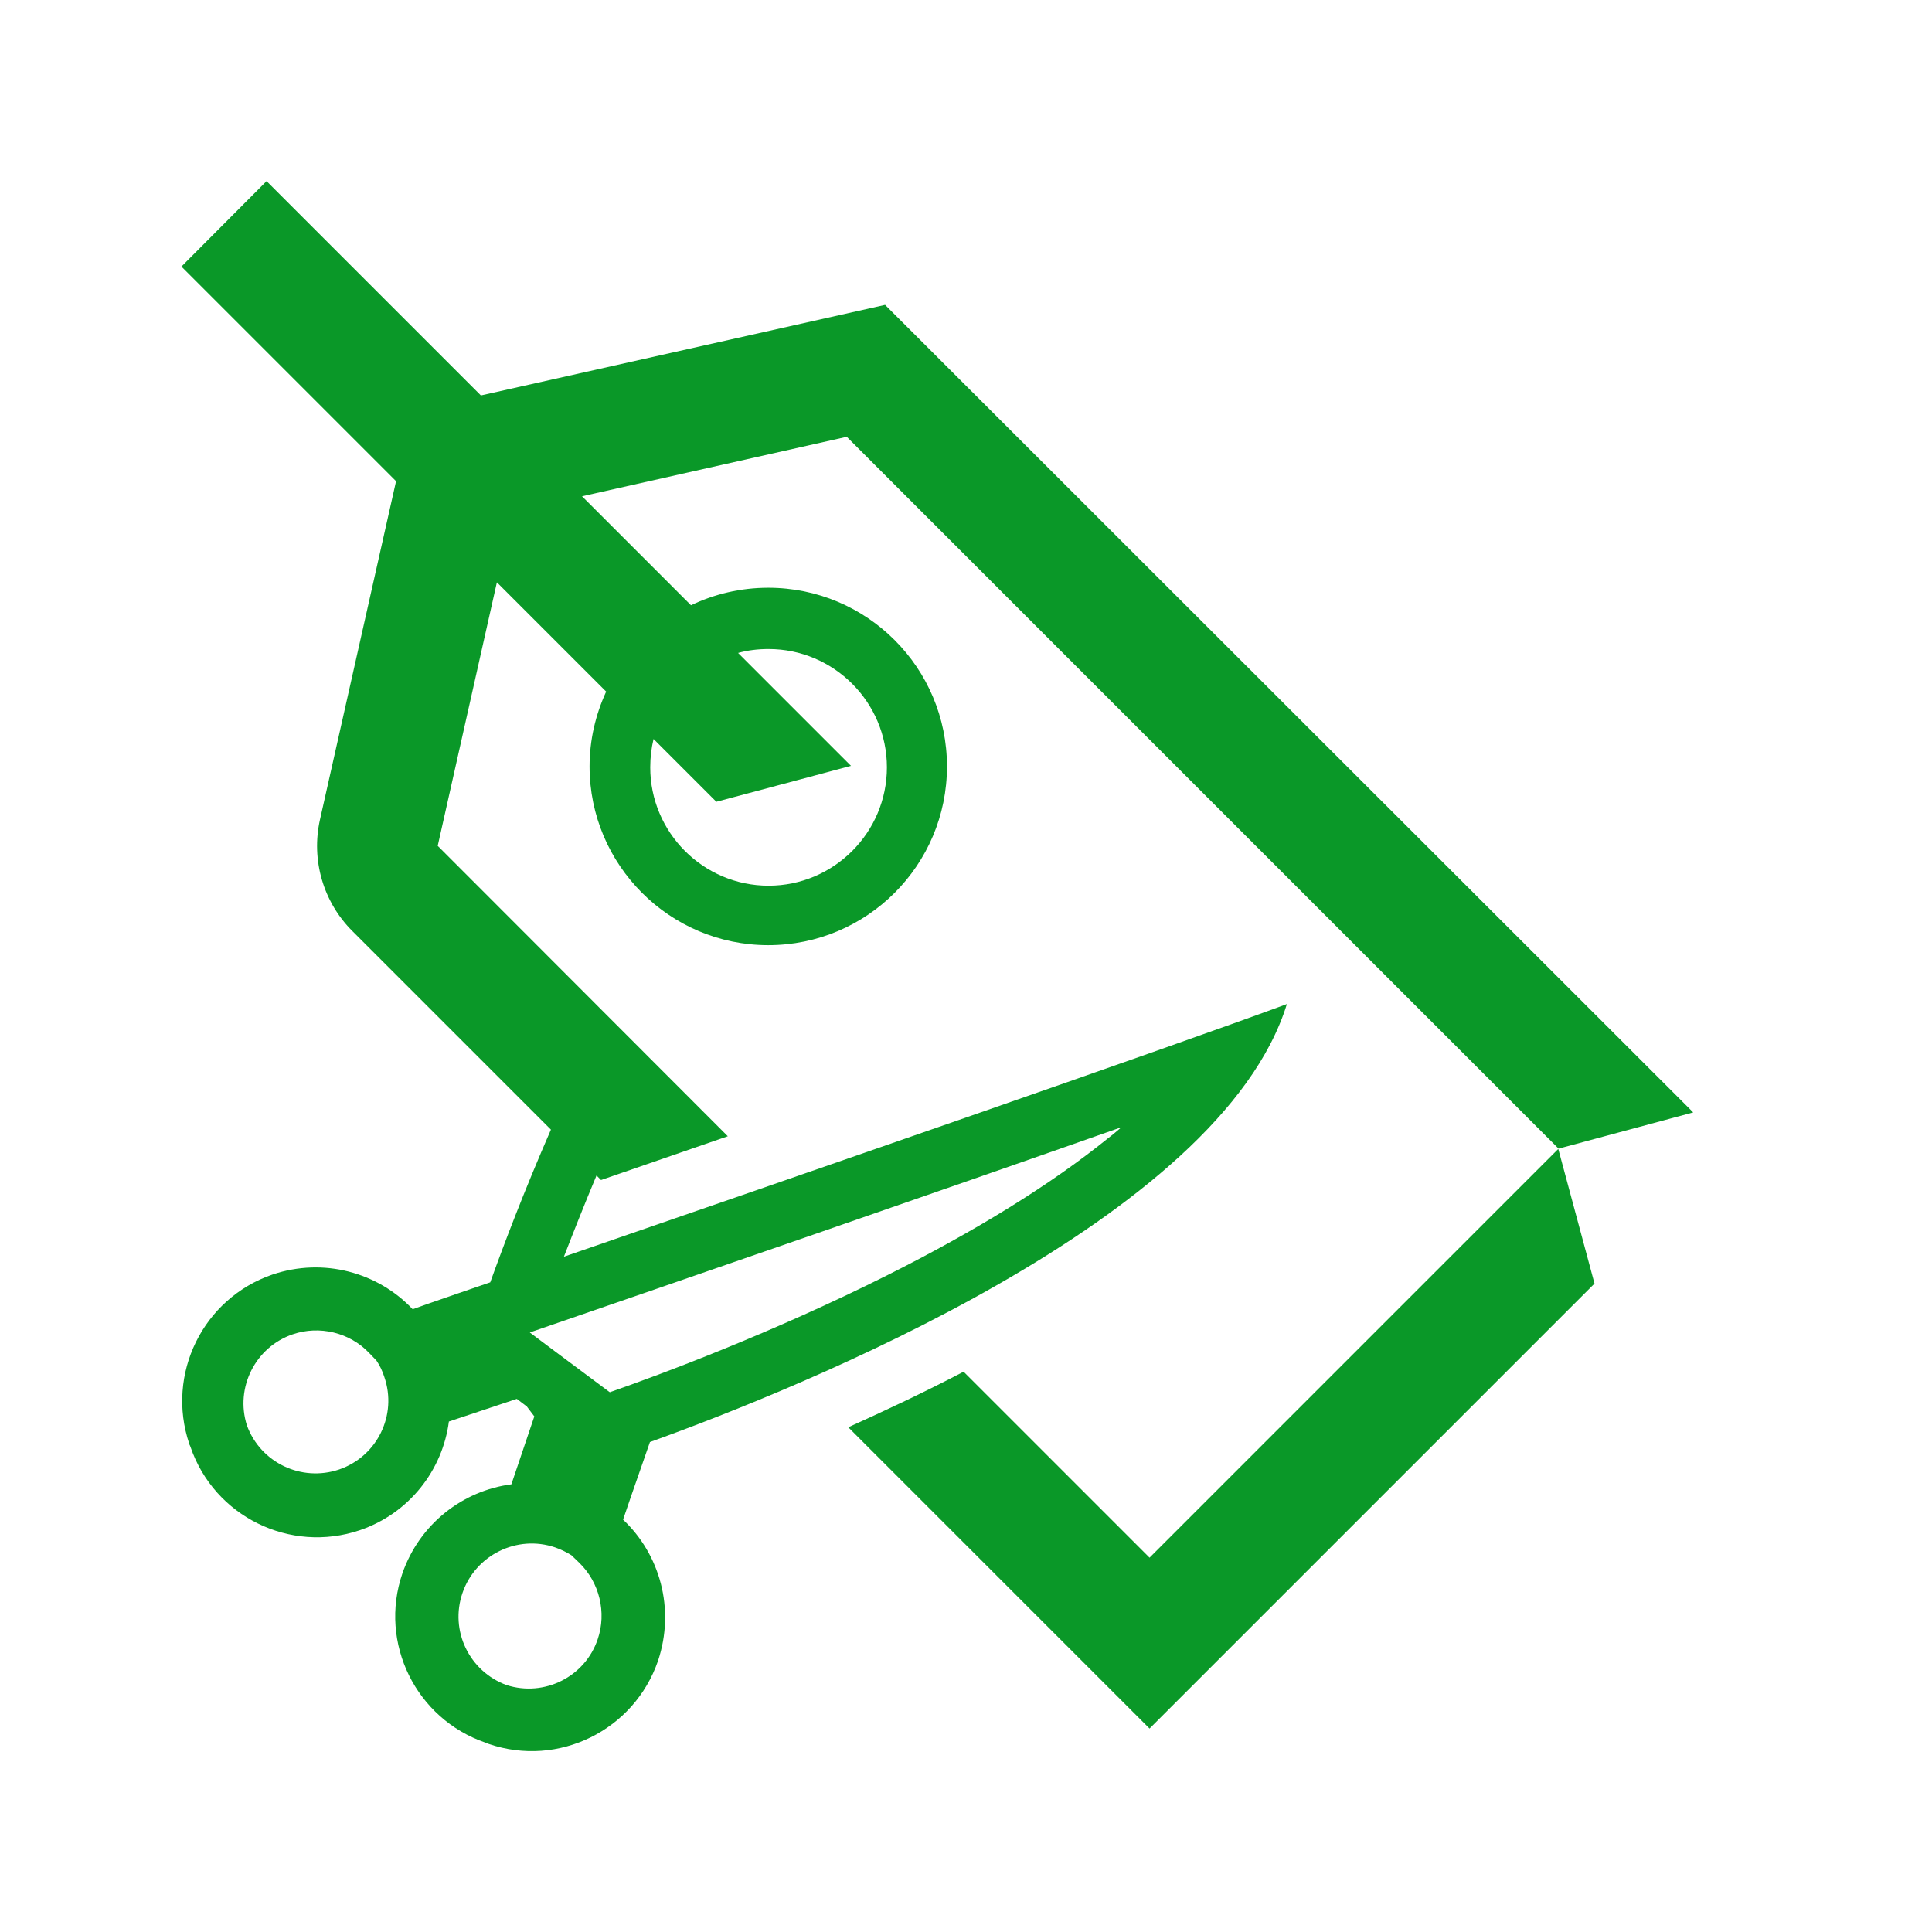
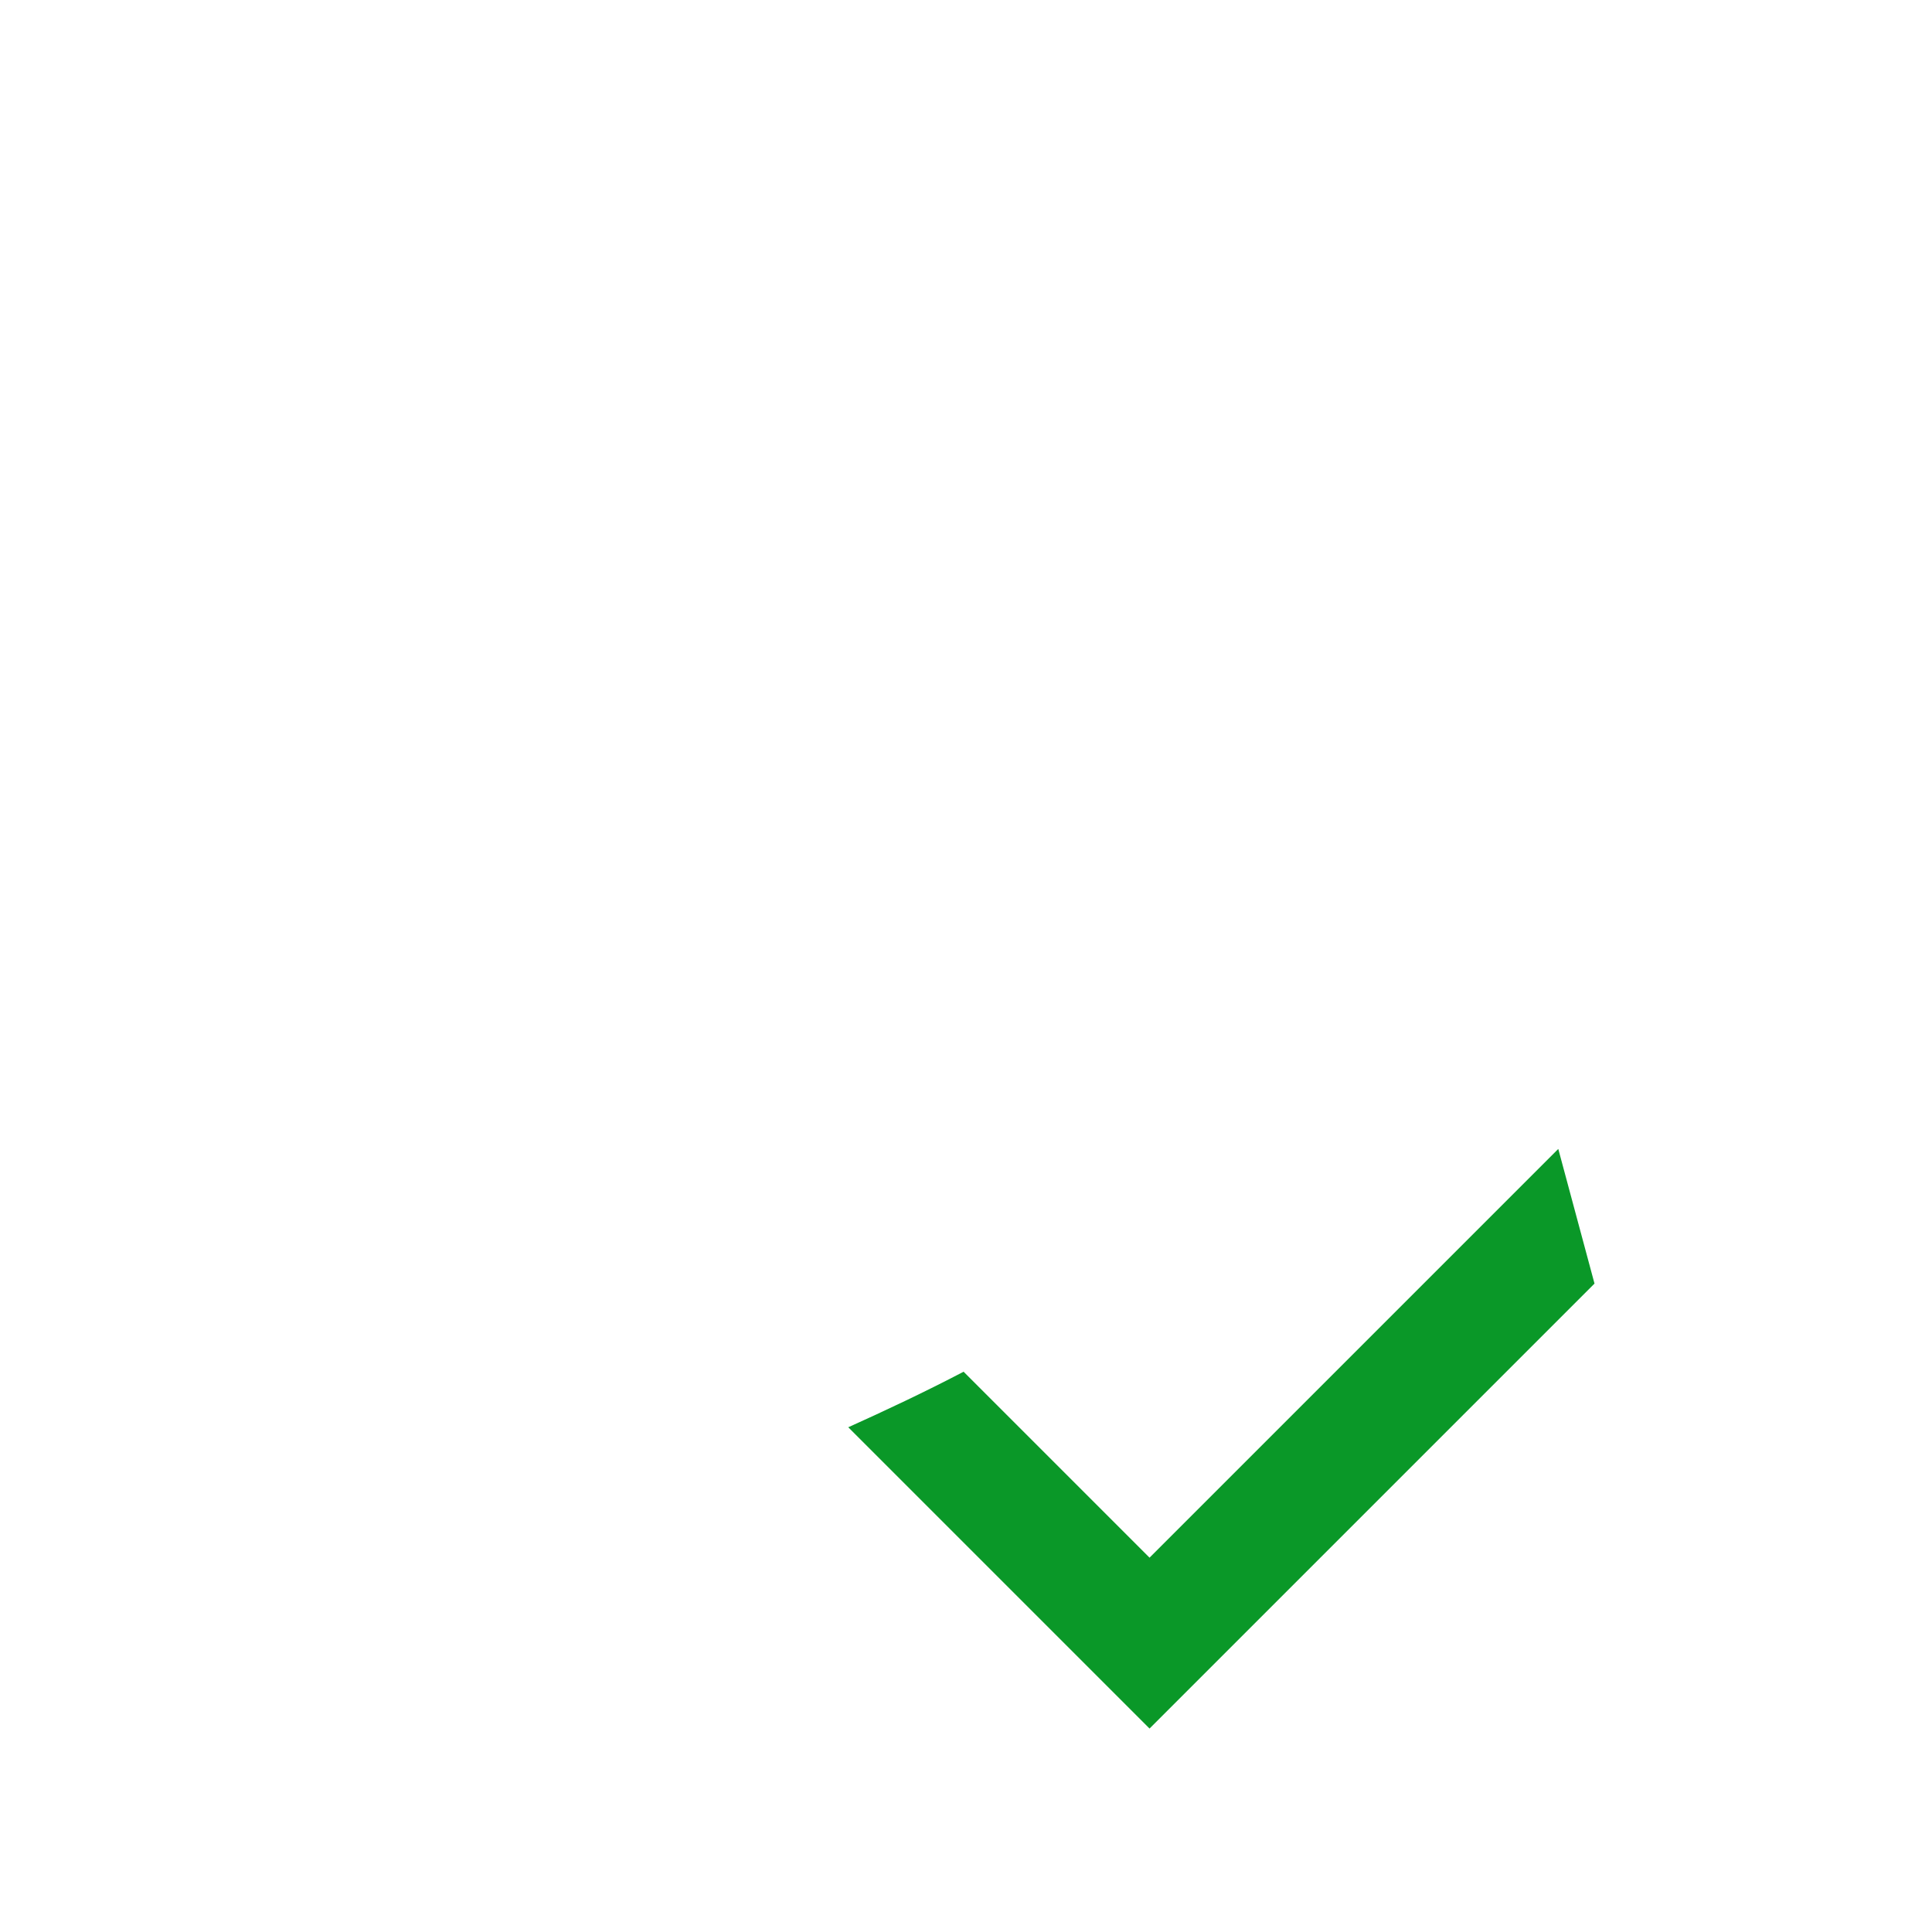
<svg xmlns="http://www.w3.org/2000/svg" version="1.1" id="Imagery" x="0px" y="0px" viewBox="0 0 640 640" style="enable-background:new 0 0 640 640;" xml:space="preserve">
  <style type="text/css">
	.st0{fill:#0A9828;}
</style>
-   <path class="st0" d="M206.4,503.4c0.4-1.3,3.7-10.8,8.9-25.7c48.9-17.6,188.9-73.6,211-145.1c-37.7,14-167,58.7-239.5,83.7  c3.1-8,6.7-17.1,10.8-26.9l1.5,1.5c13.1-4.5,27.3-9.4,42-14.5L145,280.2l19.6-87.3l36.2,36.2c-3.5,7.6-5.5,16-5.5,24.8  c0,32.6,26.5,59.2,59.2,59.2s59.2-26.5,59.2-59.2s-26.5-59.2-59.2-59.2c-9.2,0-17.9,2.1-25.6,5.8l-36.1-36.1l87.7-19.7l235.8,235.8  l44.6-12L293.2,101l-133.9,30l-71-71L60.1,88.3l71.1,71.1L106,271.5c-3,13.4,1.1,27.4,10.8,37l65.7,65.7  c-8.9,20.4-15.7,38.3-20.1,50.6c5.2-1.8-24,8.2-25.7,8.9c-11.5-12.2-29.5-17.2-46.4-11.5c-23.1,7.9-35.4,33-27.6,56.1  c0,0.2,0.1,0.3,0.2,0.5s0.1,0.3,0.2,0.5c7.9,23.1,33,35.4,56.1,27.6c16.4-5.6,27.4-19.9,29.5-36l22.5-7.5l3.3,2.5l2.5,3.3l-7.6,22.5  c-16.1,2.1-30.4,13.1-36.1,29.5c-7.9,23.1,4.5,48.2,27.6,56.1c0.2,0,0.3,0.1,0.5,0.2c0.2,0.1,0.3,0.1,0.5,0.2  c23.1,7.9,48.2-4.5,56.1-27.6C223.7,532.9,218.6,514.9,206.4,503.4L206.4,503.4z M216.5,244.8l20.8,20.8l44.6-11.9l-37.4-37.4  c3.2-0.9,6.6-1.3,10.1-1.3c21.6,0,39.2,17.6,39.2,39.2s-17.6,39.2-39.2,39.2s-39.2-17.6-39.2-39.2  C215.4,250.8,215.8,247.7,216.5,244.8L216.5,244.8z M112.3,486.8c-12.5,4.2-26-2.3-30.5-14.6c-4-12.5,2.8-26,15.2-30.2  c8.8-3,18.8-0.6,25.2,6.1l2.5,2.6c1.1,1.6,2,3.5,2.6,5.4C131.7,468.8,124.9,482.5,112.3,486.8L112.3,486.8z M198,543  c-4.2,12.5-17.7,19.2-30.2,15.2c-12.3-4.5-18.9-18-14.6-30.5c4.3-12.6,18.1-19.4,30.7-15.1c2,0.7,3.8,1.6,5.4,2.6l2.6,2.5  C198.6,524.2,201,534.2,198,543L198,543z M183.1,447.1l-7.6-5.7c50.3-17.3,135.2-46.6,196-68c-1.4,1.2-2.9,2.5-4.5,3.7  c-18.8,15.2-43.5,30.5-73.2,45.4c-38.1,19.1-74.9,32.8-91.8,38.7L183.1,447.1L183.1,447.1z" />
  <path class="st0" d="M380.8,516l-61.6-61.6c-13,6.8-26,12.9-38.2,18.4l99.8,99.8l147.4-147.4l-12-44.6L380.8,516L380.8,516z" />
</svg>